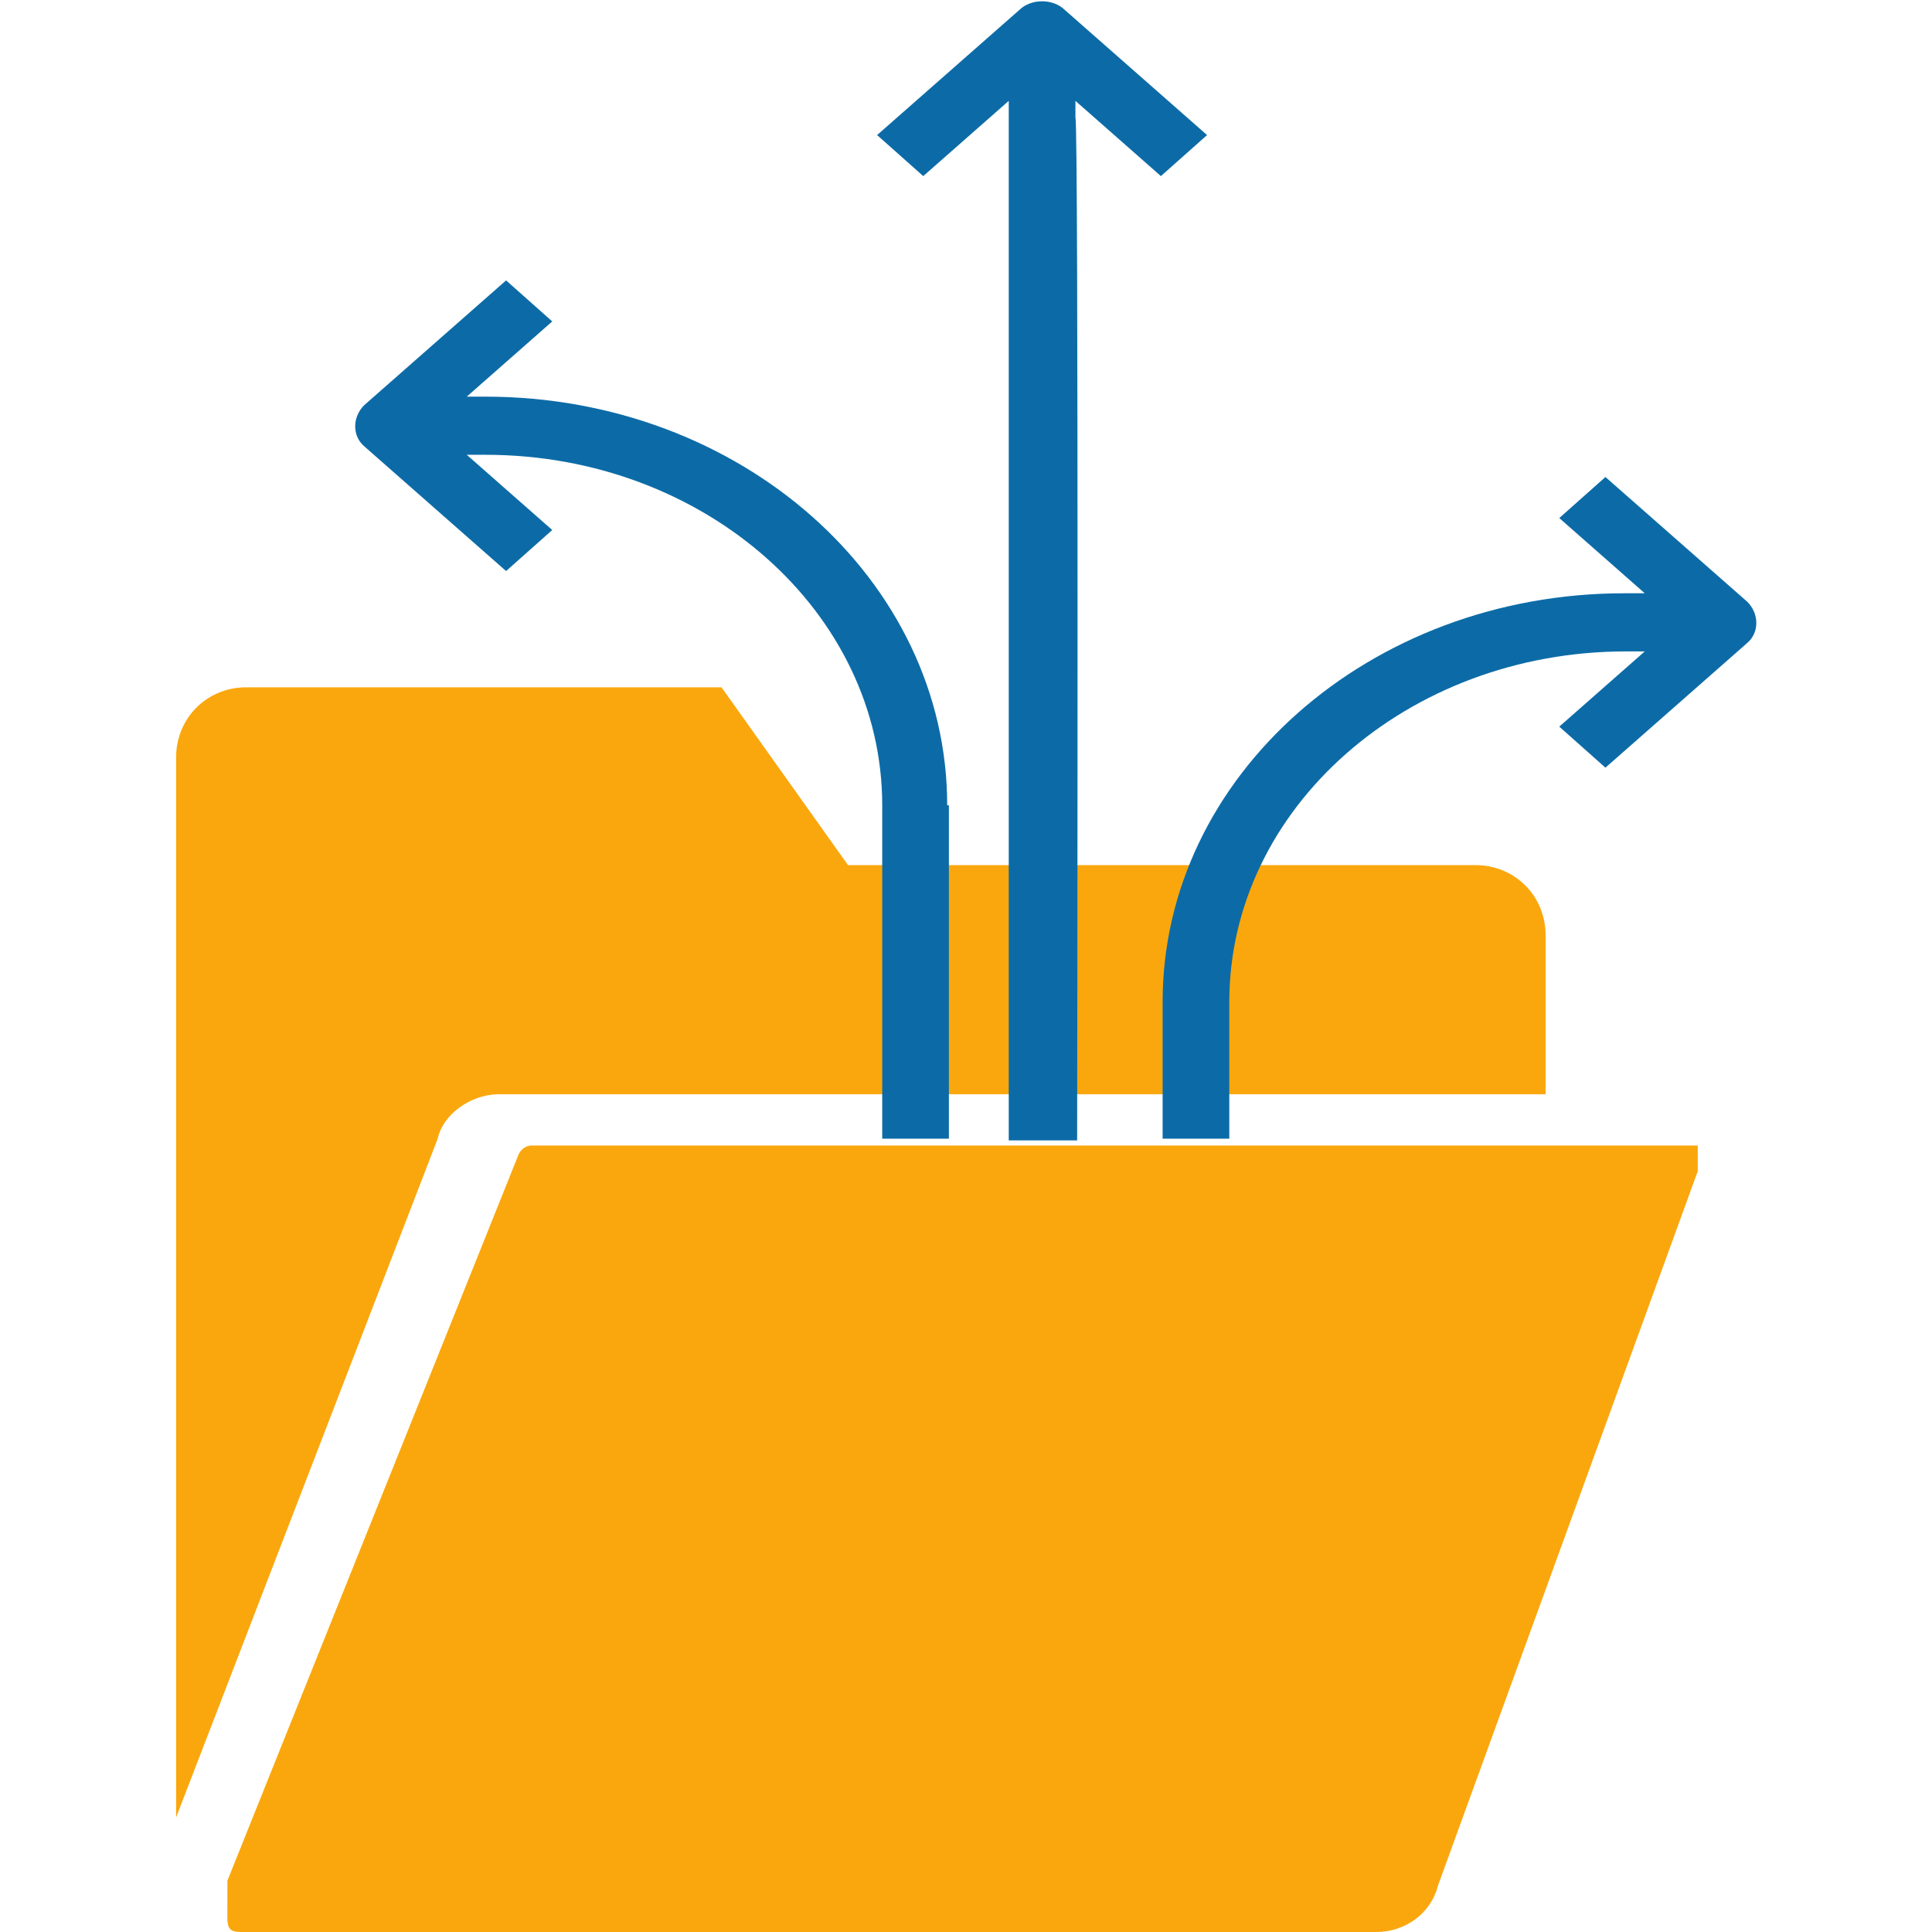
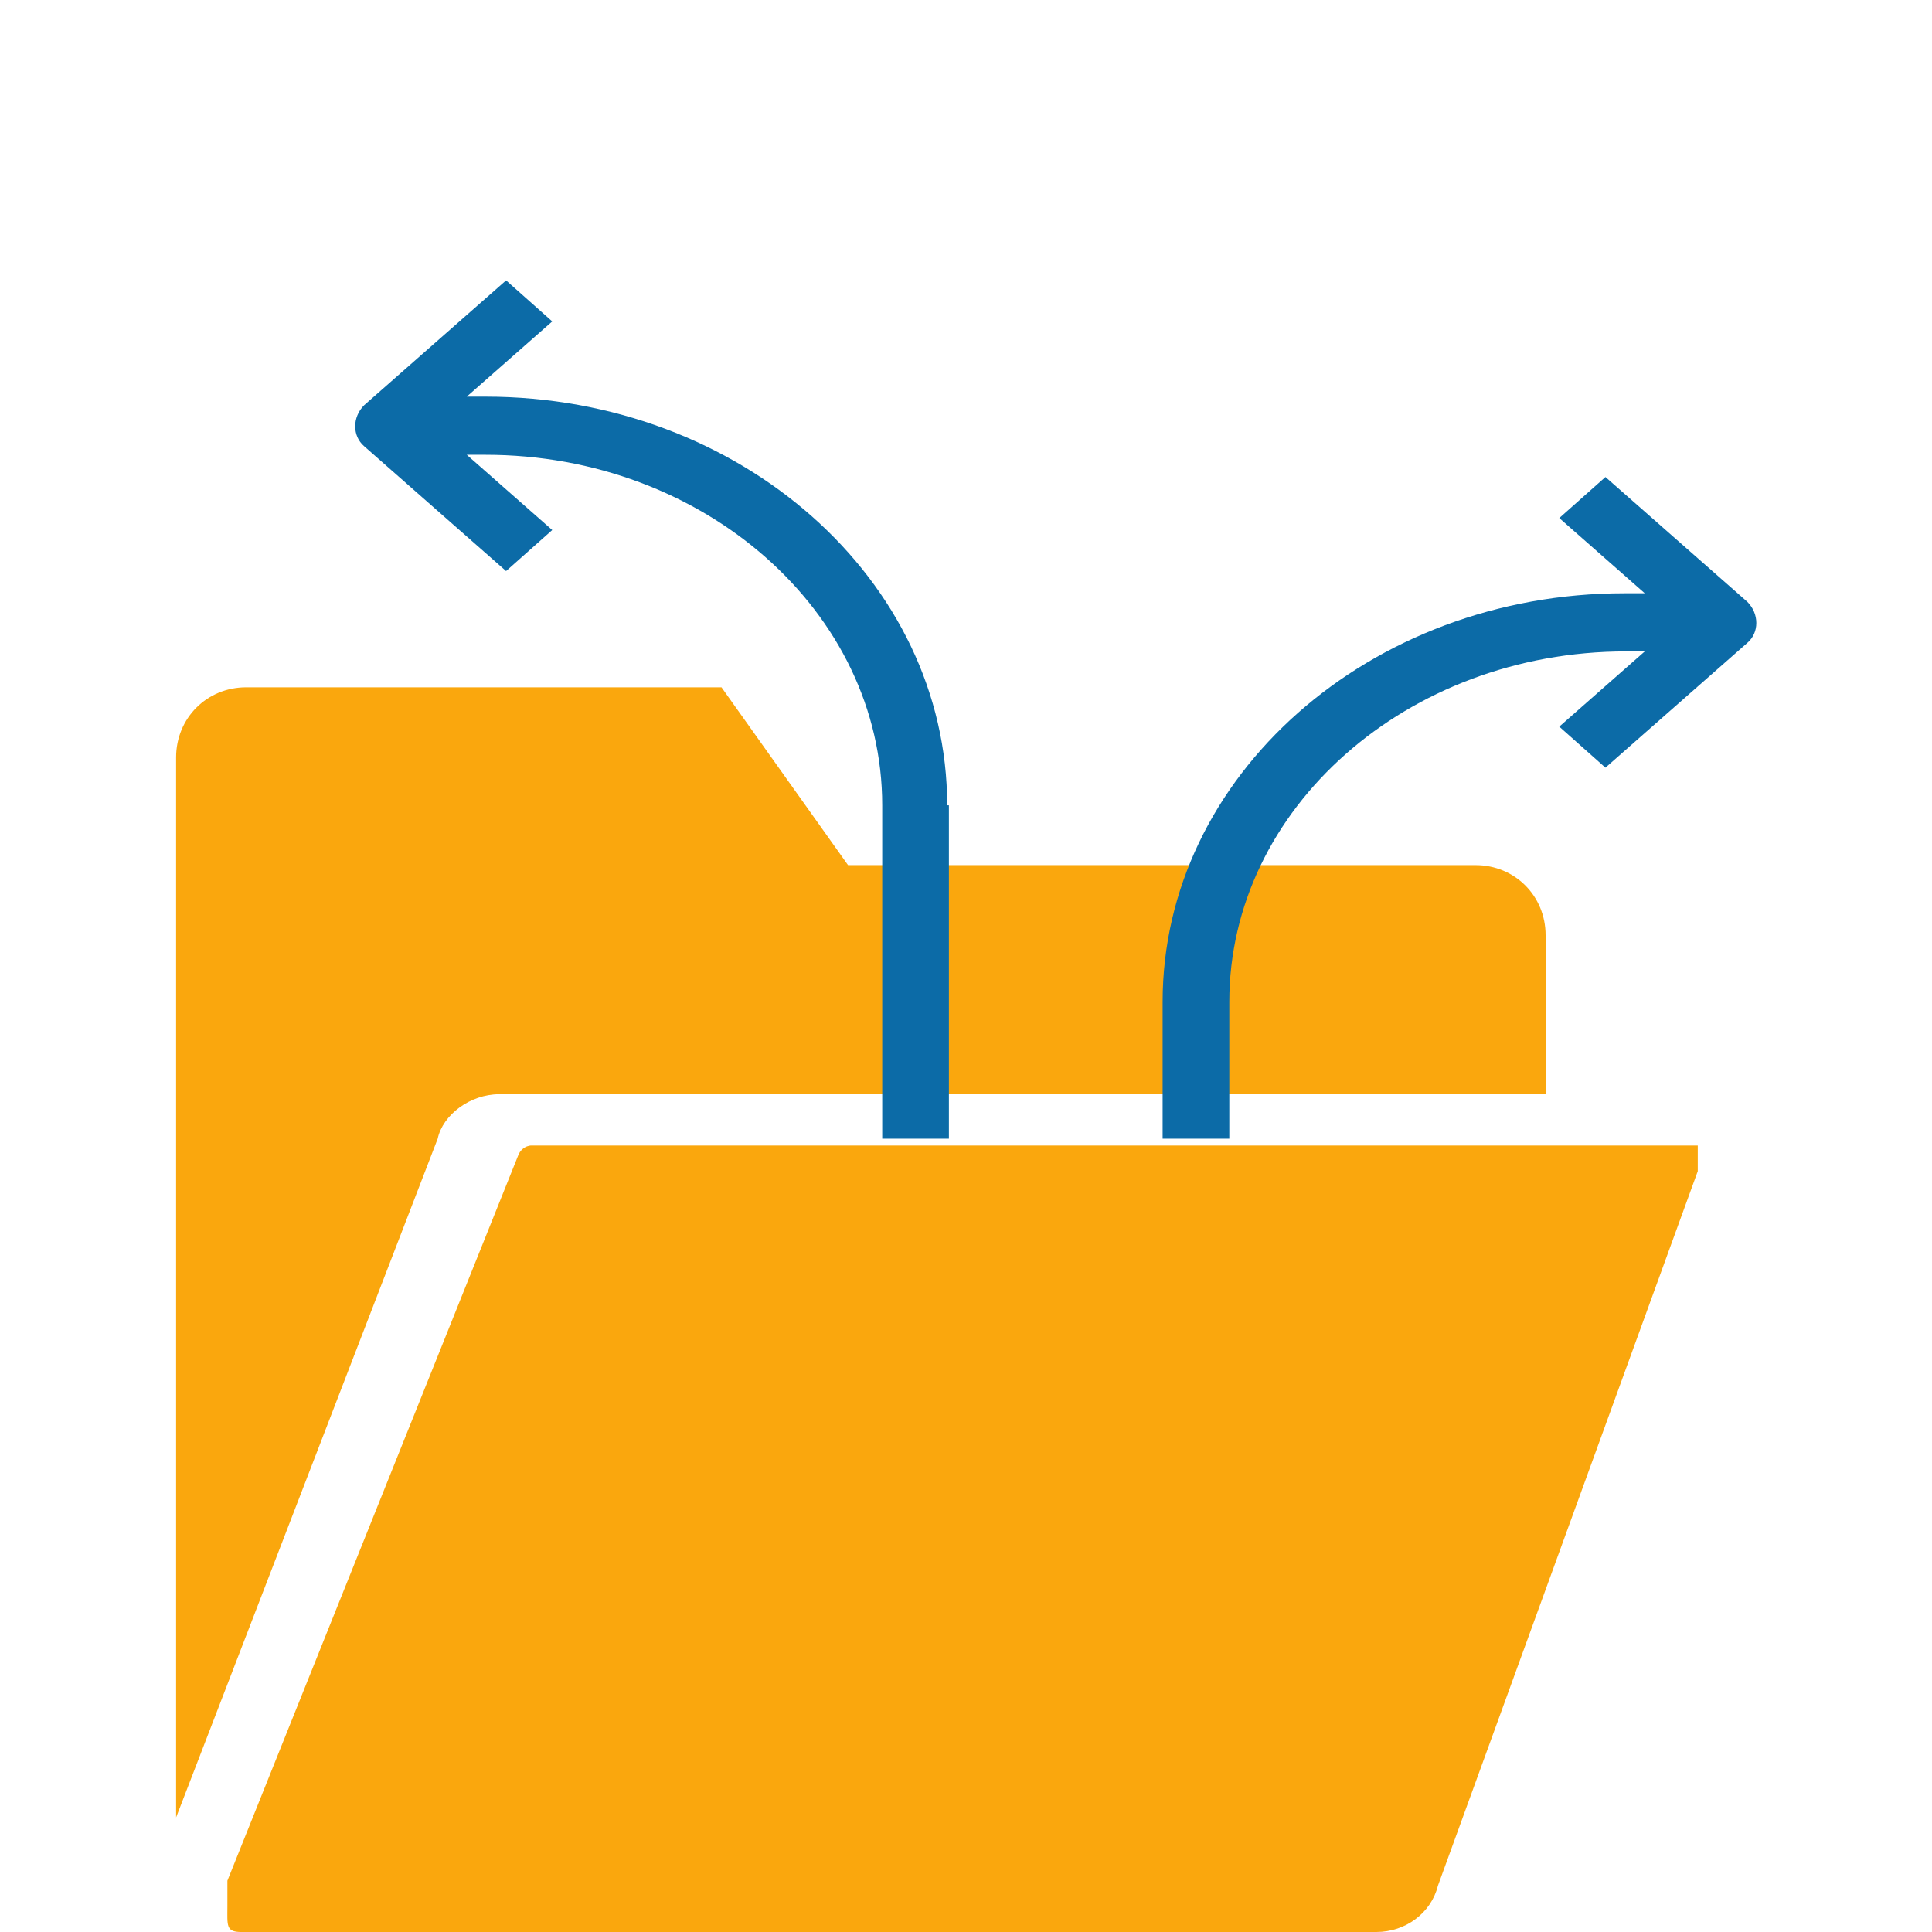
<svg xmlns="http://www.w3.org/2000/svg" version="1.1" id="Layer_1" x="0px" y="0px" viewBox="0 0 113 113" style="enable-background:new 0 0 113 113;" xml:space="preserve">
  <style type="text/css">
	.st0{fill:#FAA70D;}
	.st1{fill:#0C6BA7;}
</style>
  <title>step2-01</title>
  <path class="st0" d="M31.1,67c-0.4,0-0.7,0.3-0.8,0.6l-17,42.4v1.5c0,1.1-0.1,1.5,0.8,1.5h66.4c1.7,0,3.2-1.1,3.6-2.7l15.2-41.8  c0,0,0-0.9,0-1.5C99.4,67,31.1,67,31.1,67z" />
  <path class="st0" d="M29.2,64h61.2v-9.3c0-2.3-1.8-4.1-4.1-4.1H49.6l-7.4-10.4H14.4c-2.3,0-4.1,1.8-4.1,4.1v62l15.3-39.7  C25.9,65.2,27.5,64,29.2,64z" />
  <path class="st1" d="M28.4,23.2h-1.1l5-4.4l-2.7-2.4l-8.3,7.3c-0.7,0.7-0.7,1.8,0,2.4l8.3,7.3l2.7-2.4l-5-4.4h1.1  c12.8,0,23.2,9.2,23.2,20.5l0,0v19.5h3.9V47.1h-0.1C55.4,33.9,43.3,23.2,28.4,23.2z" />
  <path class="st1" d="M102.2,35.2l-8.3-7.3l-2.7,2.4l5,4.4H95c-14.9,0-27,10.7-27,23.9l0,0v8h3.9v-8c0-11.3,10.4-20.5,23.2-20.5h1.1  l-5,4.4l2.7,2.4l8.3-7.3C102.9,37,102.9,35.9,102.2,35.2z" />
-   <path class="st1" d="M67.9,10.3l2.7-2.4l-8.3-7.3c-0.7-0.7-2-0.7-2.7,0l-8.3,7.3l2.7,2.4l5-4.4v60.8h4c0,0,0.1-60-0.1-59.8v-1  C62.9,5.9,67.9,10.3,67.9,10.3z" />
</svg>